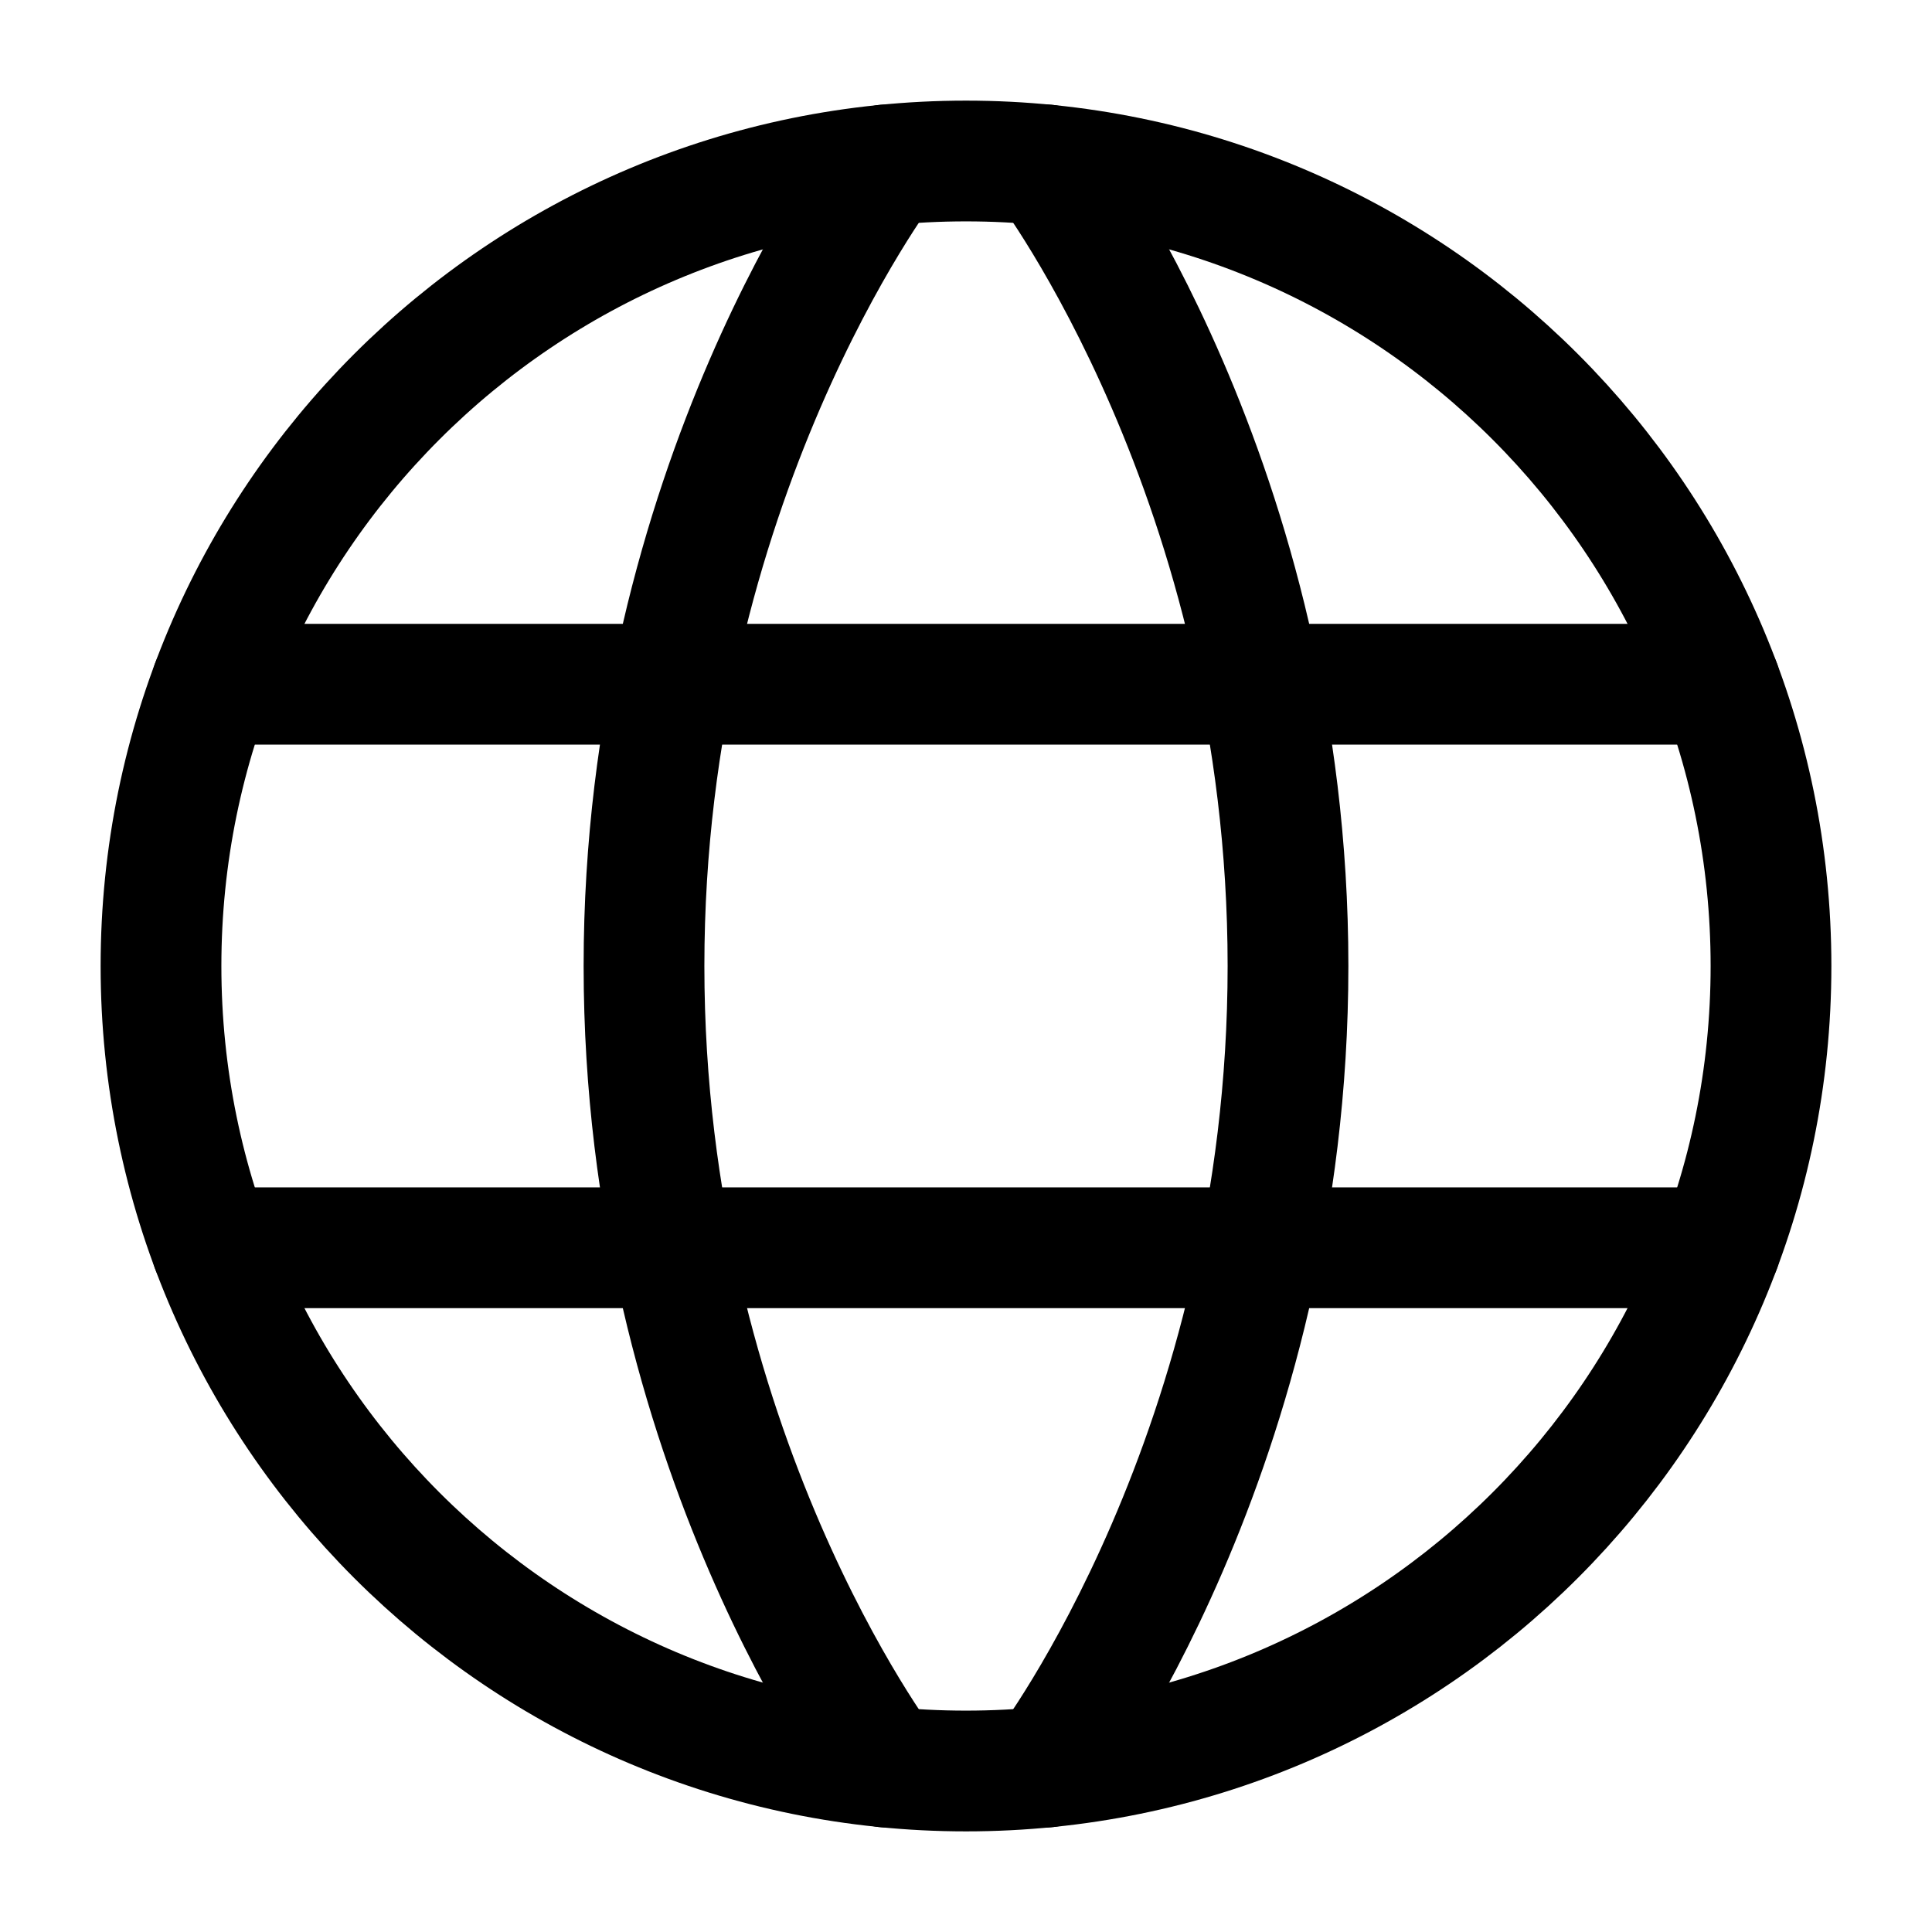
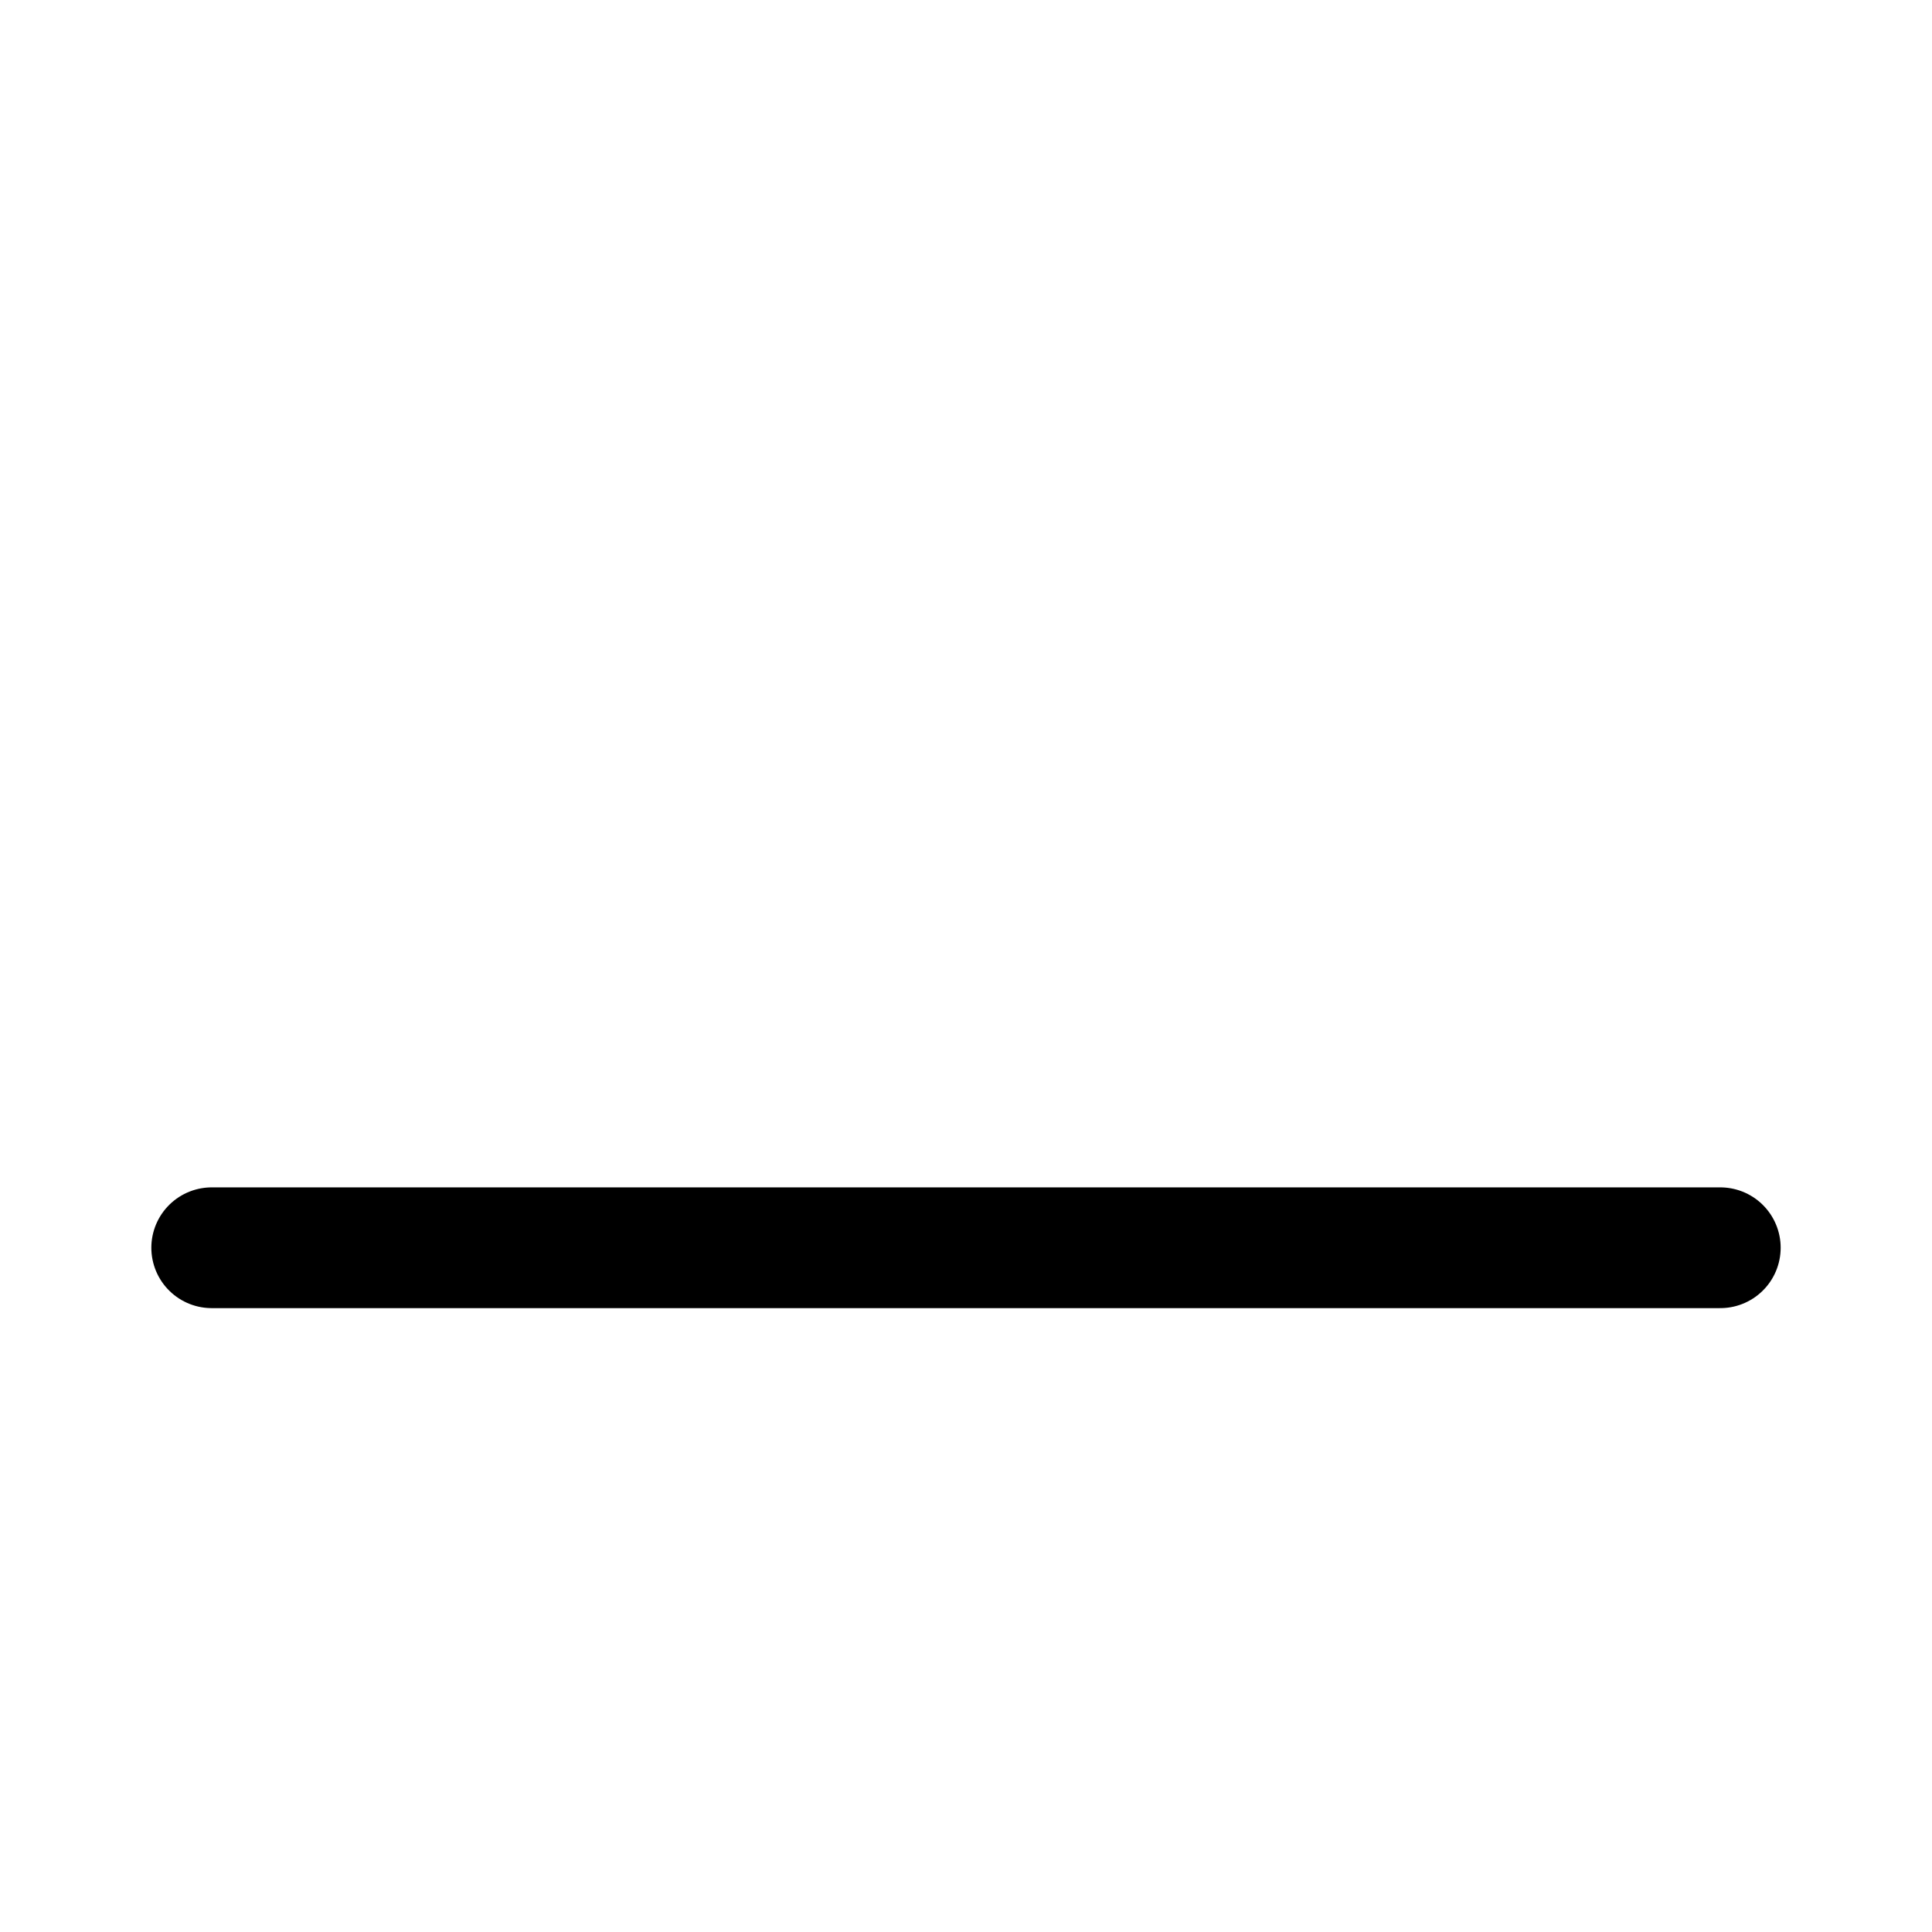
<svg xmlns="http://www.w3.org/2000/svg" fill="none" height="24" stroke-width="1.5" viewBox="0 0 24 24" width="24">
-   <path d="M2 12C2 17.523 6.477 22 12 22C17.523 22 22 17.523 22 12C22 6.477 17.523 2 12 2C6.477 2 2 6.477 2 12Z" stroke="currentColor" stroke-linecap="round" stroke-linejoin="round" />
-   <path d="M13 2.049C13 2.049 16 6 16 12C16 18 13 21.951 13 21.951" stroke="currentColor" stroke-linecap="round" stroke-linejoin="round" />
-   <path d="M11 21.951C11 21.951 8 18 8 12C8 6 11 2.049 11 2.049" stroke="currentColor" stroke-linecap="round" stroke-linejoin="round" />
  <path d="M2.63 15.5H21.37" stroke="currentColor" stroke-linecap="round" stroke-linejoin="round" />
-   <path d="M2.63 8.5H21.37" stroke="currentColor" stroke-linecap="round" stroke-linejoin="round" />
</svg>